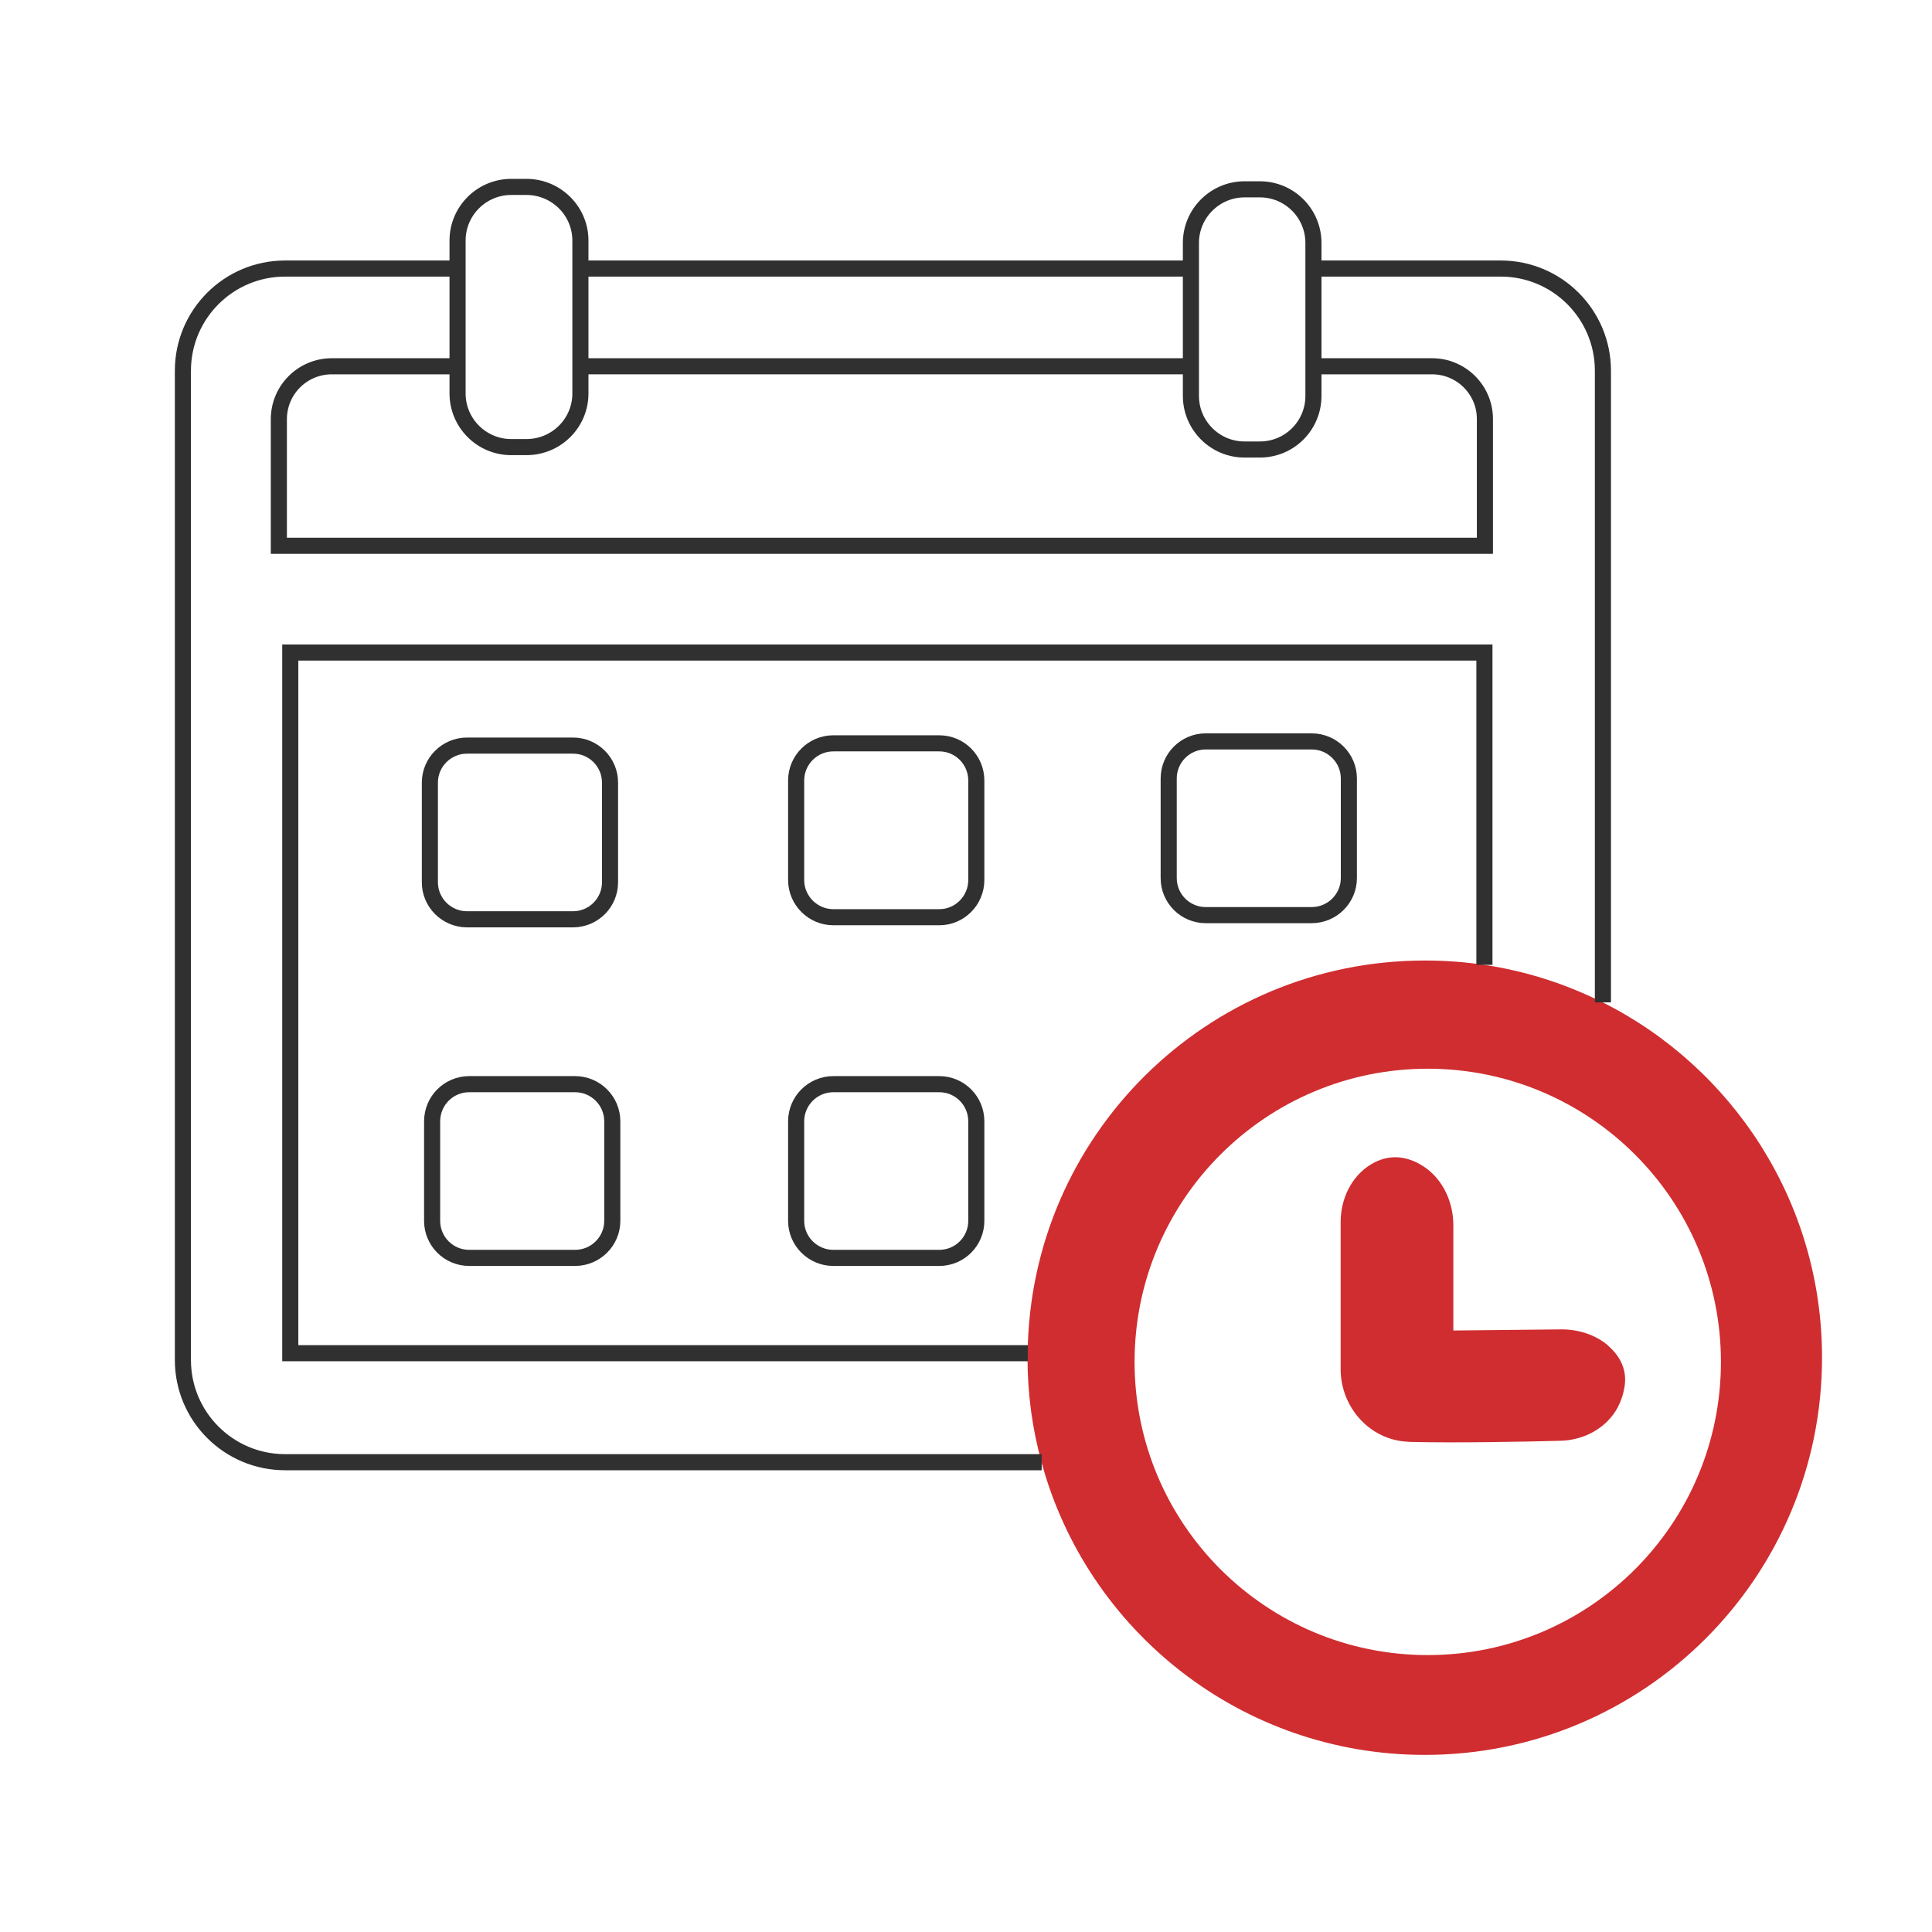
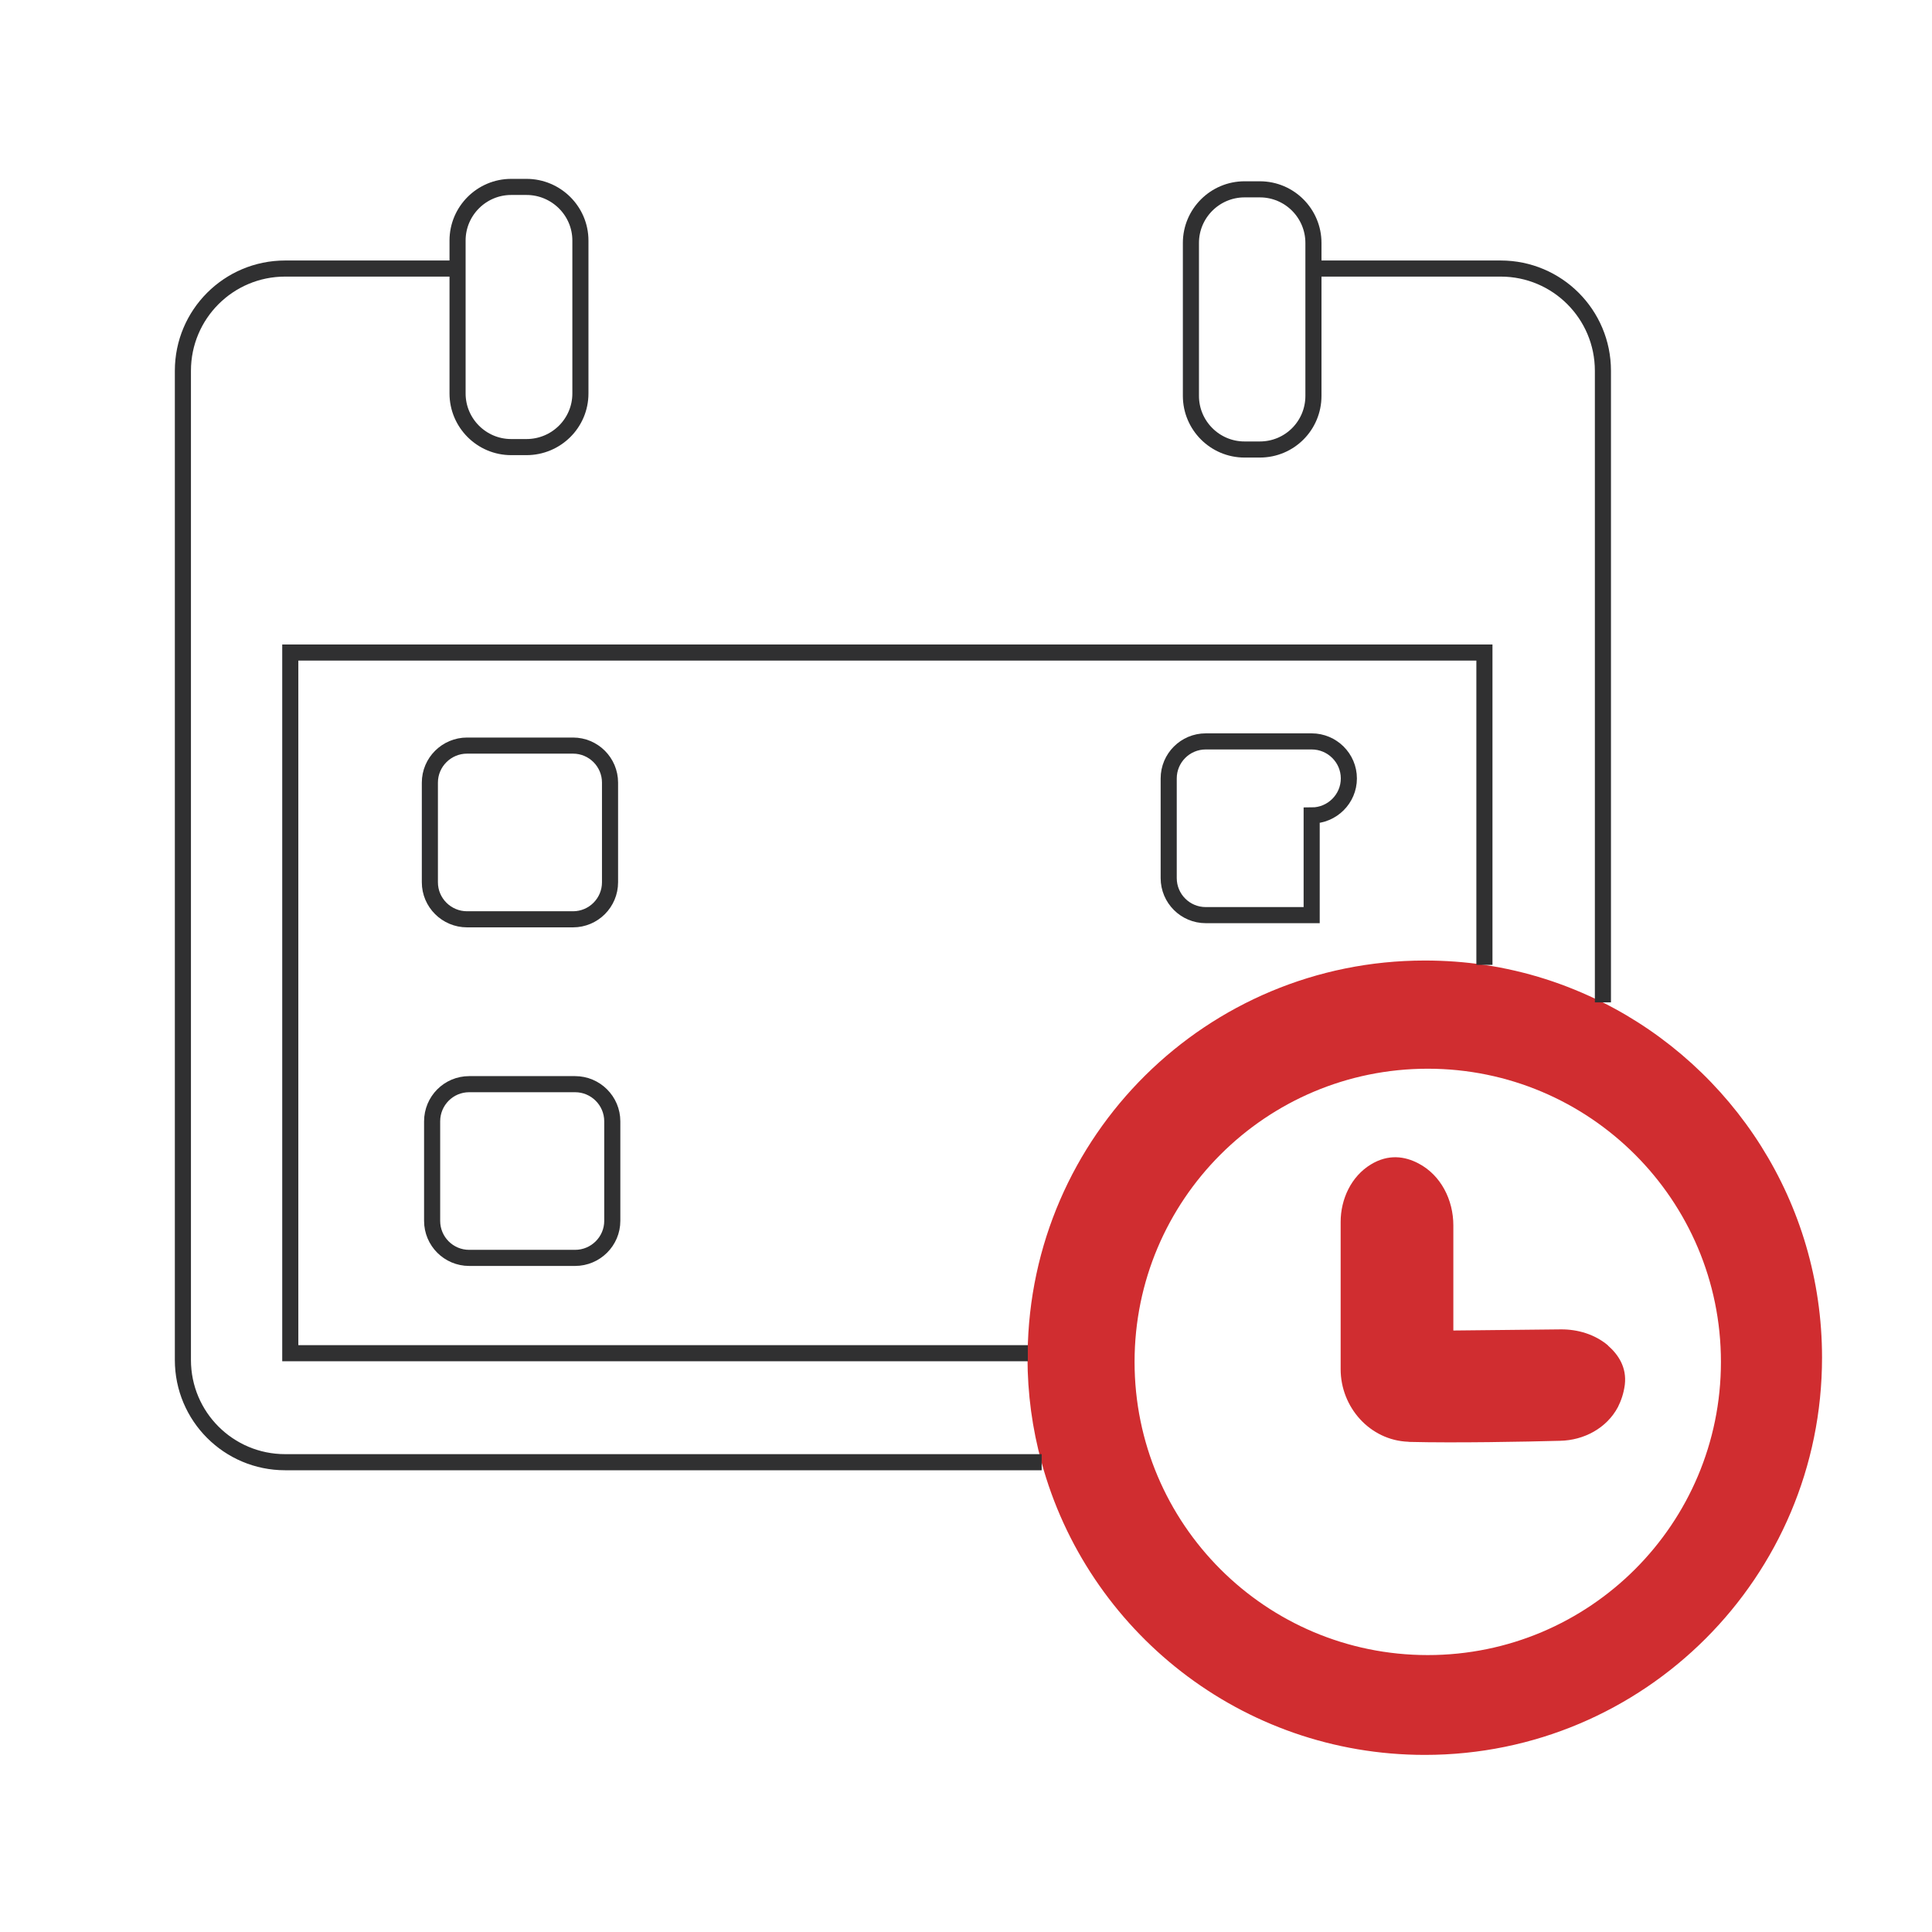
<svg xmlns="http://www.w3.org/2000/svg" id="Capa_1" data-name="Capa 1" viewBox="0 0 120 120">
  <defs>
    <style>
      .cls-1 {
        fill: #d02d30;
      }

      .cls-2 {
        fill: none;
        stroke: #303031;
        stroke-miterlimit: 10;
      }
    </style>
  </defs>
  <g>
    <path class="cls-1" d="m99.55,62.26c8.07,4.05,13.62,12.41,13.62,22.06,0,13.63-11.04,24.68-24.67,24.68-11.39,0-20.97-7.7-23.81-18.18-.57-2.07-.87-4.25-.87-6.5,0-.09,0-.18.01-.27.14-13.5,11.12-24.39,24.67-24.39,1.26,0,2.49.09,3.69.27,2.62.39,5.08,1.19,7.35,2.33Zm7.34,22.33c0-10.06-8.16-18.21-18.21-18.21s-18.21,8.15-18.21,18.21,8.15,18.21,18.21,18.21,18.21-8.15,18.21-18.21Z" />
    <path class="cls-1" d="m99.87,83.57c.64.56,1.18,1.35,1.05,2.44-.07.54-.23.99-.43,1.39-.7,1.31-2.11,2.06-3.59,2.09-2.18.06-6.53.14-9.32.07-.03,0-.08,0-.11-.01-2.38-.09-4.2-2.14-4.2-4.51v-9.14c0-1.43.66-2.83,1.87-3.57,1.1-.67,2.12-.51,2.96-.07,1.4.73,2.17,2.27,2.17,3.85v6.53l6.67-.07c1.06-.01,2.12.31,2.93.99Z" />
  </g>
  <g>
    <path class="cls-2" d="m64.7,90.82H17.71c-3.51,0-6.35-2.84-6.35-6.35V23.03c0-3.51,2.84-6.35,6.35-6.35h10.71" />
    <path class="cls-2" d="m81.58,16.68h11.63c3.51,0,6.35,2.84,6.35,6.35v39.23" />
-     <line class="cls-2" x1="36.05" y1="16.68" x2="73.96" y2="16.68" />
-     <path class="cls-2" d="m81.58,22.75h7.37c1.8,0,3.28,1.46,3.28,3.27v7.88H17.32v-7.86c0-1.82,1.47-3.29,3.29-3.29h7.81" />
-     <line class="cls-2" x1="36.05" y1="22.75" x2="73.96" y2="22.75" />
    <path class="cls-2" d="m36.05,22.75v1.69c0,1.84-1.5,3.33-3.35,3.33h-.95c-1.84,0-3.33-1.5-3.33-3.33v-9.5c0-1.84,1.5-3.33,3.33-3.33h.95c1.85,0,3.35,1.5,3.35,3.33v7.81Z" />
    <path class="cls-2" d="m81.58,22.75v1.84c0,1.84-1.48,3.33-3.33,3.33h-.95c-1.84,0-3.33-1.5-3.33-3.33v-9.5c0-1.84,1.5-3.33,3.33-3.33h.95c1.85,0,3.33,1.5,3.33,3.33v7.66Z" />
    <polyline class="cls-2" points="63.84 84.05 18.03 84.05 18.03 40.53 92.2 40.53 92.2 59.93" />
    <path class="cls-2" d="m35.59,57.1h-6.58c-1.27,0-2.31-1.03-2.31-2.3v-6.19c0-1.27,1.04-2.3,2.31-2.3h6.58c1.27,0,2.3,1.03,2.3,2.3v6.19c0,1.27-1.03,2.3-2.3,2.3Z" />
    <path class="cls-2" d="m35.72,78.13h-6.58c-1.27,0-2.3-1.03-2.3-2.3v-6.18c0-1.28,1.03-2.31,2.3-2.31h6.58c1.27,0,2.31,1.03,2.31,2.31v6.18c0,1.27-1.04,2.3-2.31,2.3Z" />
-     <path class="cls-2" d="m58.34,56.97h-6.58c-1.27,0-2.31-1.04-2.31-2.31v-6.18c0-1.28,1.04-2.31,2.31-2.31h6.58c1.27,0,2.3,1.03,2.3,2.31v6.18c0,1.27-1.03,2.31-2.3,2.31Z" />
-     <path class="cls-2" d="m58.34,78.13h-6.58c-1.27,0-2.31-1.03-2.31-2.3v-6.18c0-1.28,1.04-2.31,2.31-2.31h6.58c1.27,0,2.3,1.03,2.3,2.31v6.18c0,1.27-1.03,2.3-2.3,2.3Z" />
-     <path class="cls-2" d="m81.47,56.84h-6.58c-1.27,0-2.3-1.03-2.3-2.3v-6.19c0-1.27,1.03-2.3,2.3-2.3h6.58c1.27,0,2.31,1.03,2.31,2.3v6.19c0,1.27-1.04,2.3-2.31,2.3Z" />
+     <path class="cls-2" d="m81.47,56.84h-6.58c-1.27,0-2.3-1.03-2.3-2.3v-6.19c0-1.27,1.03-2.3,2.3-2.3h6.58c1.27,0,2.31,1.03,2.31,2.3c0,1.27-1.04,2.3-2.31,2.3Z" />
  </g>
</svg>